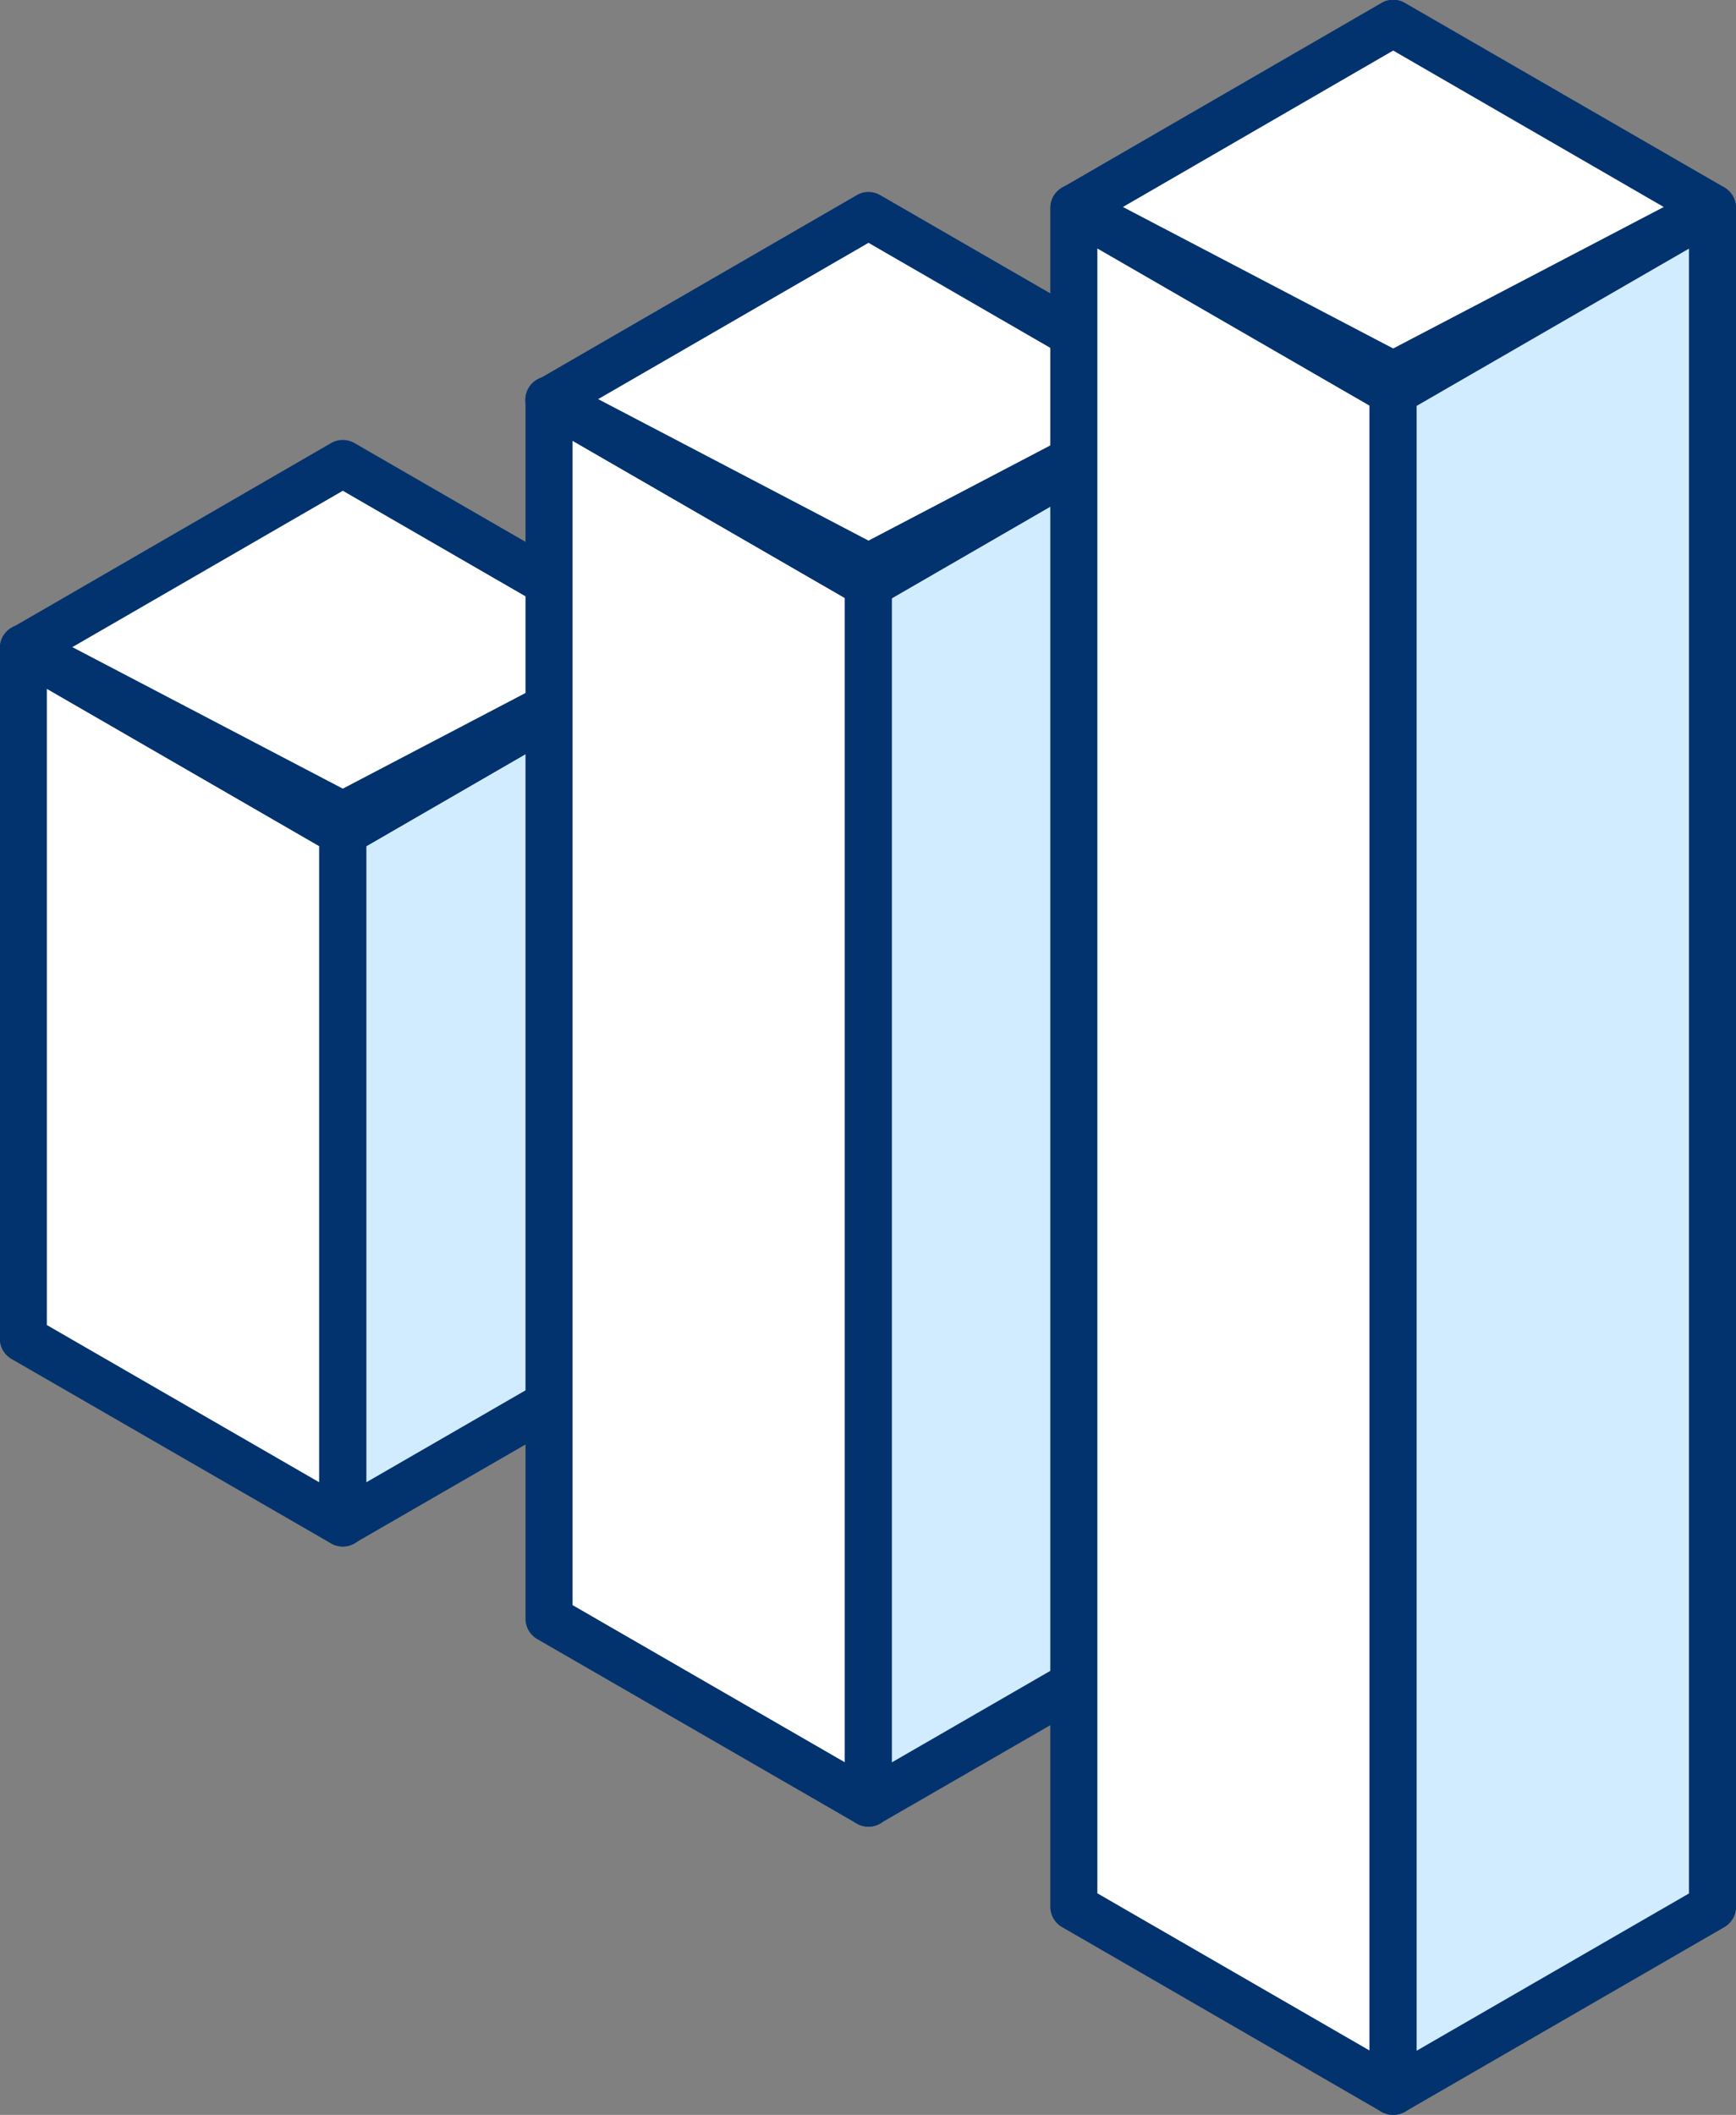
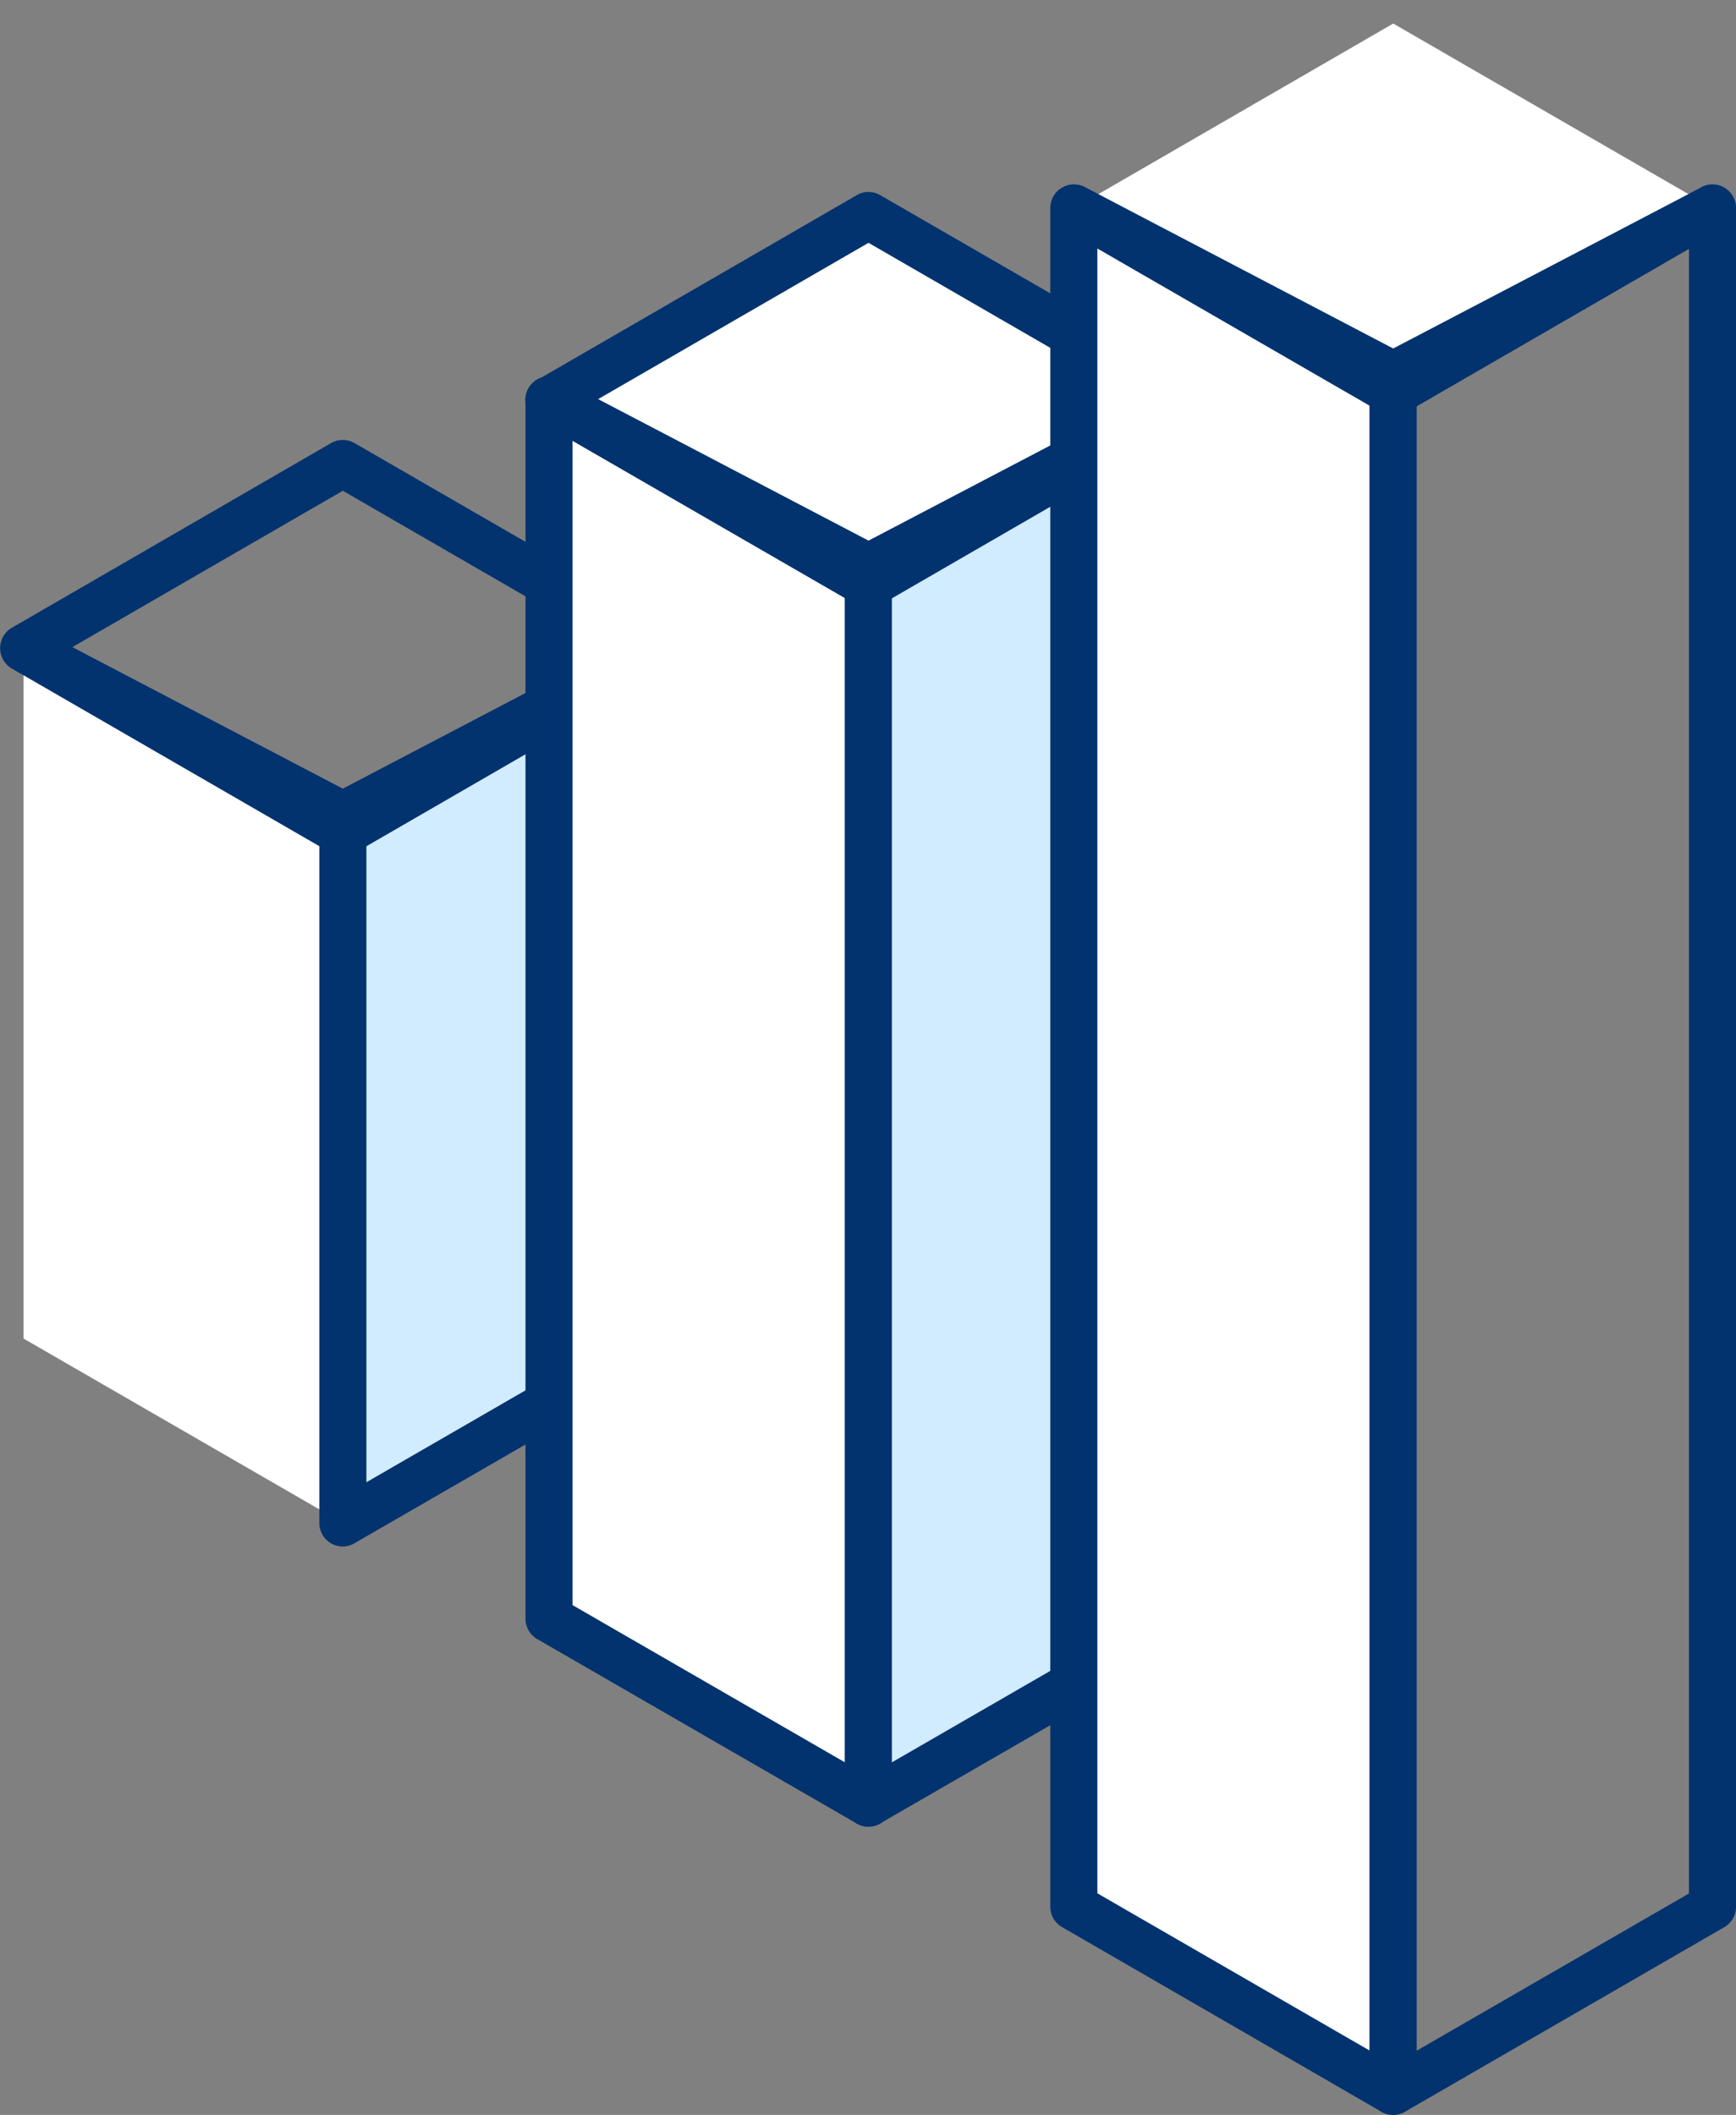
<svg xmlns="http://www.w3.org/2000/svg" width="41.383" height="50.402" viewBox="0 0 41.383 50.402">
  <rect x="0" y="0" width="41.383" height="50.402" fill="#808080" stroke="none" />
  <g id="Group_1289" data-name="Group 1289" transform="translate(-586.63 -102.795)">
    <g id="Group_1268" data-name="Group 1268" transform="translate(586.63 113.283)">
      <g id="Group_1264" data-name="Group 1264" transform="translate(0.007)">
-         <path id="Path_3124" data-name="Path 3124" d="M594.617,110.185l-7.608,4.4,7.609,4.395,7.608-4.4Z" transform="translate(-586.45 -109.624)" fill="#fff" />
        <path id="Path_3125" data-name="Path 3125" d="M594.8,119.723a.554.554,0,0,1-.281-.075l-7.607-4.394a.562.562,0,0,1,0-.972l7.607-4.4a.561.561,0,0,1,.561,0l7.609,4.394a.562.562,0,0,1,0,.972l-7.609,4.4A.553.553,0,0,1,594.8,119.723Zm-6.488-4.955,6.488,3.747,6.486-3.75-6.486-3.747Z" transform="translate(-586.635 -109.81)" fill="#03336e" />
      </g>
      <g id="Group_1267" data-name="Group 1267" transform="translate(0 4.394)">
        <g id="Group_1265" data-name="Group 1265">
          <path id="Path_3126" data-name="Path 3126" d="M587.005,129.581l7.612,4.395V117.519l-7.612-4.395Z" transform="translate(-586.444 -112.563)" fill="#fff" />
-           <path id="Path_3127" data-name="Path 3127" d="M594.8,134.723a.554.554,0,0,1-.281-.075l-7.614-4.394a.561.561,0,0,1-.28-.486V113.31a.56.56,0,0,1,.84-.486l7.614,4.4a.562.562,0,0,1,.281.486v16.456a.562.562,0,0,1-.281.486A.549.549,0,0,1,594.8,134.723Zm-7.053-5.278,6.492,3.747V118.029l-6.492-3.748Z" transform="translate(-586.63 -112.749)" fill="#03336e" />
        </g>
        <g id="Group_1266" data-name="Group 1266" transform="translate(7.612)">
          <path id="Path_3128" data-name="Path 3128" d="M592.1,133.976l7.612-4.395V113.124l-7.612,4.395Z" transform="translate(-591.536 -112.563)" fill="#d1ebff" />
          <path id="Path_3129" data-name="Path 3129" d="M592.282,134.723a.554.554,0,0,1-.281-.075.561.561,0,0,1-.28-.486V117.706a.561.561,0,0,1,.28-.486l7.612-4.4a.56.56,0,0,1,.84.486v16.458a.561.561,0,0,1-.279.486l-7.612,4.394A.549.549,0,0,1,592.282,134.723Zm.561-16.694v15.163l6.489-3.747V114.28Z" transform="translate(-591.721 -112.749)" fill="#03336e" />
        </g>
      </g>
    </g>
    <g id="Group_1269" data-name="Group 1269" transform="translate(586.637 117.677)">
      <path id="Path_3130" data-name="Path 3130" d="M594.617,117.108l-7.608-3.981,7.609,4.395,7.608-4.4Z" transform="translate(-586.45 -112.562)" fill="#fff" />
      <path id="Path_3131" data-name="Path 3131" d="M594.8,118.268a.554.554,0,0,1-.281-.075l-7.607-4.394a.561.561,0,0,1,.541-.982l7.347,3.844,7.349-3.847a.561.561,0,0,1,.54.982l-7.609,4.4A.552.552,0,0,1,594.8,118.268Z" transform="translate(-586.635 -112.748)" fill="#03336e" />
    </g>
    <g id="Group_1274" data-name="Group 1274" transform="translate(599.158 107.372)">
      <g id="Group_1270" data-name="Group 1270" transform="translate(0.006)">
        <path id="Path_3132" data-name="Path 3132" d="M603,106.231l-7.608,4.4L603,115.024l7.608-4.4Z" transform="translate(-594.827 -105.67)" fill="#fff" />
        <path id="Path_3133" data-name="Path 3133" d="M603.183,115.771a.555.555,0,0,1-.281-.076l-7.609-4.393a.562.562,0,0,1,0-.972l7.609-4.4a.553.553,0,0,1,.561,0l7.609,4.394a.562.562,0,0,1,0,.972l-7.609,4.4A.554.554,0,0,1,603.183,115.771Zm-6.488-4.955,6.488,3.747,6.486-3.75-6.486-3.747Z" transform="translate(-595.013 -105.856)" fill="#03336e" />
      </g>
      <g id="Group_1273" data-name="Group 1273" transform="translate(0 4.396)">
        <g id="Group_1271" data-name="Group 1271">
          <path id="Path_3134" data-name="Path 3134" d="M595.384,138.214,603,142.609V113.566l-7.612-4.395Z" transform="translate(-594.823 -108.61)" fill="#fff" />
          <path id="Path_3135" data-name="Path 3135" d="M603.183,143.356a.555.555,0,0,1-.281-.076l-7.614-4.394a.561.561,0,0,1-.28-.486V109.357a.56.56,0,0,1,.84-.486l7.614,4.394a.562.562,0,0,1,.281.486V142.8a.562.562,0,0,1-.281.484A.554.554,0,0,1,603.183,143.356Zm-7.053-5.28,6.492,3.747V114.074l-6.492-3.747Z" transform="translate(-595.009 -108.796)" fill="#03336e" />
        </g>
        <g id="Group_1272" data-name="Group 1272" transform="translate(7.611)">
          <path id="Path_3136" data-name="Path 3136" d="M600.474,142.609l7.612-4.395V109.171l-7.612,4.395Z" transform="translate(-599.913 -108.61)" fill="#d1ebff" />
          <path id="Path_3137" data-name="Path 3137" d="M600.66,143.356a.562.562,0,0,1-.561-.561V113.751a.561.561,0,0,1,.28-.486l7.614-4.394a.56.56,0,0,1,.84.486V138.4a.561.561,0,0,1-.28.486l-7.614,4.394A.554.554,0,0,1,600.66,143.356Zm.561-29.282v27.749l6.491-3.747V110.327Z" transform="translate(-600.099 -108.796)" fill="#03336e" />
        </g>
      </g>
    </g>
    <g id="Group_1281" data-name="Group 1281" transform="translate(599.164 102.795)">
      <g id="Group_1275" data-name="Group 1275" transform="translate(12.509)">
        <path id="Path_3138" data-name="Path 3138" d="M611.362,103.17l-7.608,4.4,7.609,4.395,7.608-4.4Z" transform="translate(-603.193 -102.609)" fill="#fff" />
-         <path id="Path_3139" data-name="Path 3139" d="M611.549,112.71a.569.569,0,0,1-.281-.075l-7.609-4.4a.561.561,0,0,1,0-.97l7.608-4.4a.554.554,0,0,1,.561,0l7.609,4.394a.559.559,0,0,1,0,.97l-7.607,4.4A.564.564,0,0,1,611.549,112.71Zm-6.488-4.957,6.488,3.748,6.486-3.751L611.547,104Z" transform="translate(-603.379 -102.795)" fill="#03336e" />
      </g>
      <g id="Group_1276" data-name="Group 1276" transform="translate(0 8.971)">
        <path id="Path_3140" data-name="Path 3140" d="M603,113.154l-7.608-3.981L603,113.568l7.608-4.4Z" transform="translate(-594.827 -108.609)" fill="#fff" />
        <path id="Path_3141" data-name="Path 3141" d="M603.183,114.315a.555.555,0,0,1-.281-.076l-7.609-4.393a.561.561,0,0,1,.54-.984l7.35,3.846,7.349-3.847a.555.555,0,0,1,.75.226.562.562,0,0,1-.211.757l-7.609,4.4A.554.554,0,0,1,603.183,114.315Z" transform="translate(-595.013 -108.795)" fill="#03336e" />
      </g>
      <g id="Group_1277" data-name="Group 1277" transform="translate(12.509 4.394)">
-         <path id="Path_3142" data-name="Path 3142" d="M611.362,110.093l-7.608-3.981,7.609,4.395,7.608-4.4Z" transform="translate(-603.193 -105.547)" fill="#fff" />
        <path id="Path_3143" data-name="Path 3143" d="M611.549,111.255a.569.569,0,0,1-.281-.075l-7.609-4.4a.561.561,0,0,1,.541-.982l7.347,3.846L618.9,105.8a.561.561,0,0,1,.54.982l-7.607,4.4A.564.564,0,0,1,611.549,111.255Z" transform="translate(-603.379 -105.733)" fill="#03336e" />
      </g>
      <g id="Group_1280" data-name="Group 1280" transform="translate(12.503 4.394)">
        <g id="Group_1278" data-name="Group 1278">
          <path id="Path_3144" data-name="Path 3144" d="M603.75,146.6l7.612,4.395V110.5l-7.612-4.395Z" transform="translate(-603.189 -105.548)" fill="#fff" />
          <path id="Path_3145" data-name="Path 3145" d="M611.548,151.741a.569.569,0,0,1-.281-.075l-7.612-4.4a.56.56,0,0,1-.28-.484V106.295a.56.56,0,0,1,.28-.484.553.553,0,0,1,.561,0l7.612,4.394a.562.562,0,0,1,.281.486v40.49a.561.561,0,0,1-.561.561Zm-7.051-5.28,6.491,3.748v-39.2l-6.491-3.747Z" transform="translate(-603.375 -105.734)" fill="#03336e" />
        </g>
        <g id="Group_1279" data-name="Group 1279" transform="translate(7.611)">
-           <path id="Path_3146" data-name="Path 3146" d="M608.84,150.995l7.612-4.395V106.11L608.84,110.5Z" transform="translate(-608.279 -105.548)" fill="#d1ebff" />
          <path id="Path_3147" data-name="Path 3147" d="M609.026,151.741a.57.57,0,0,1-.281-.075.561.561,0,0,1-.28-.486v-40.49a.561.561,0,0,1,.28-.486l7.614-4.394a.553.553,0,0,1,.561,0,.561.561,0,0,1,.281.484v40.491a.561.561,0,0,1-.281.484l-7.614,4.4A.564.564,0,0,1,609.026,151.741Zm.561-40.728v39.2l6.492-3.748v-39.2Z" transform="translate(-608.465 -105.734)" fill="#03336e" />
        </g>
      </g>
    </g>
  </g>
</svg>